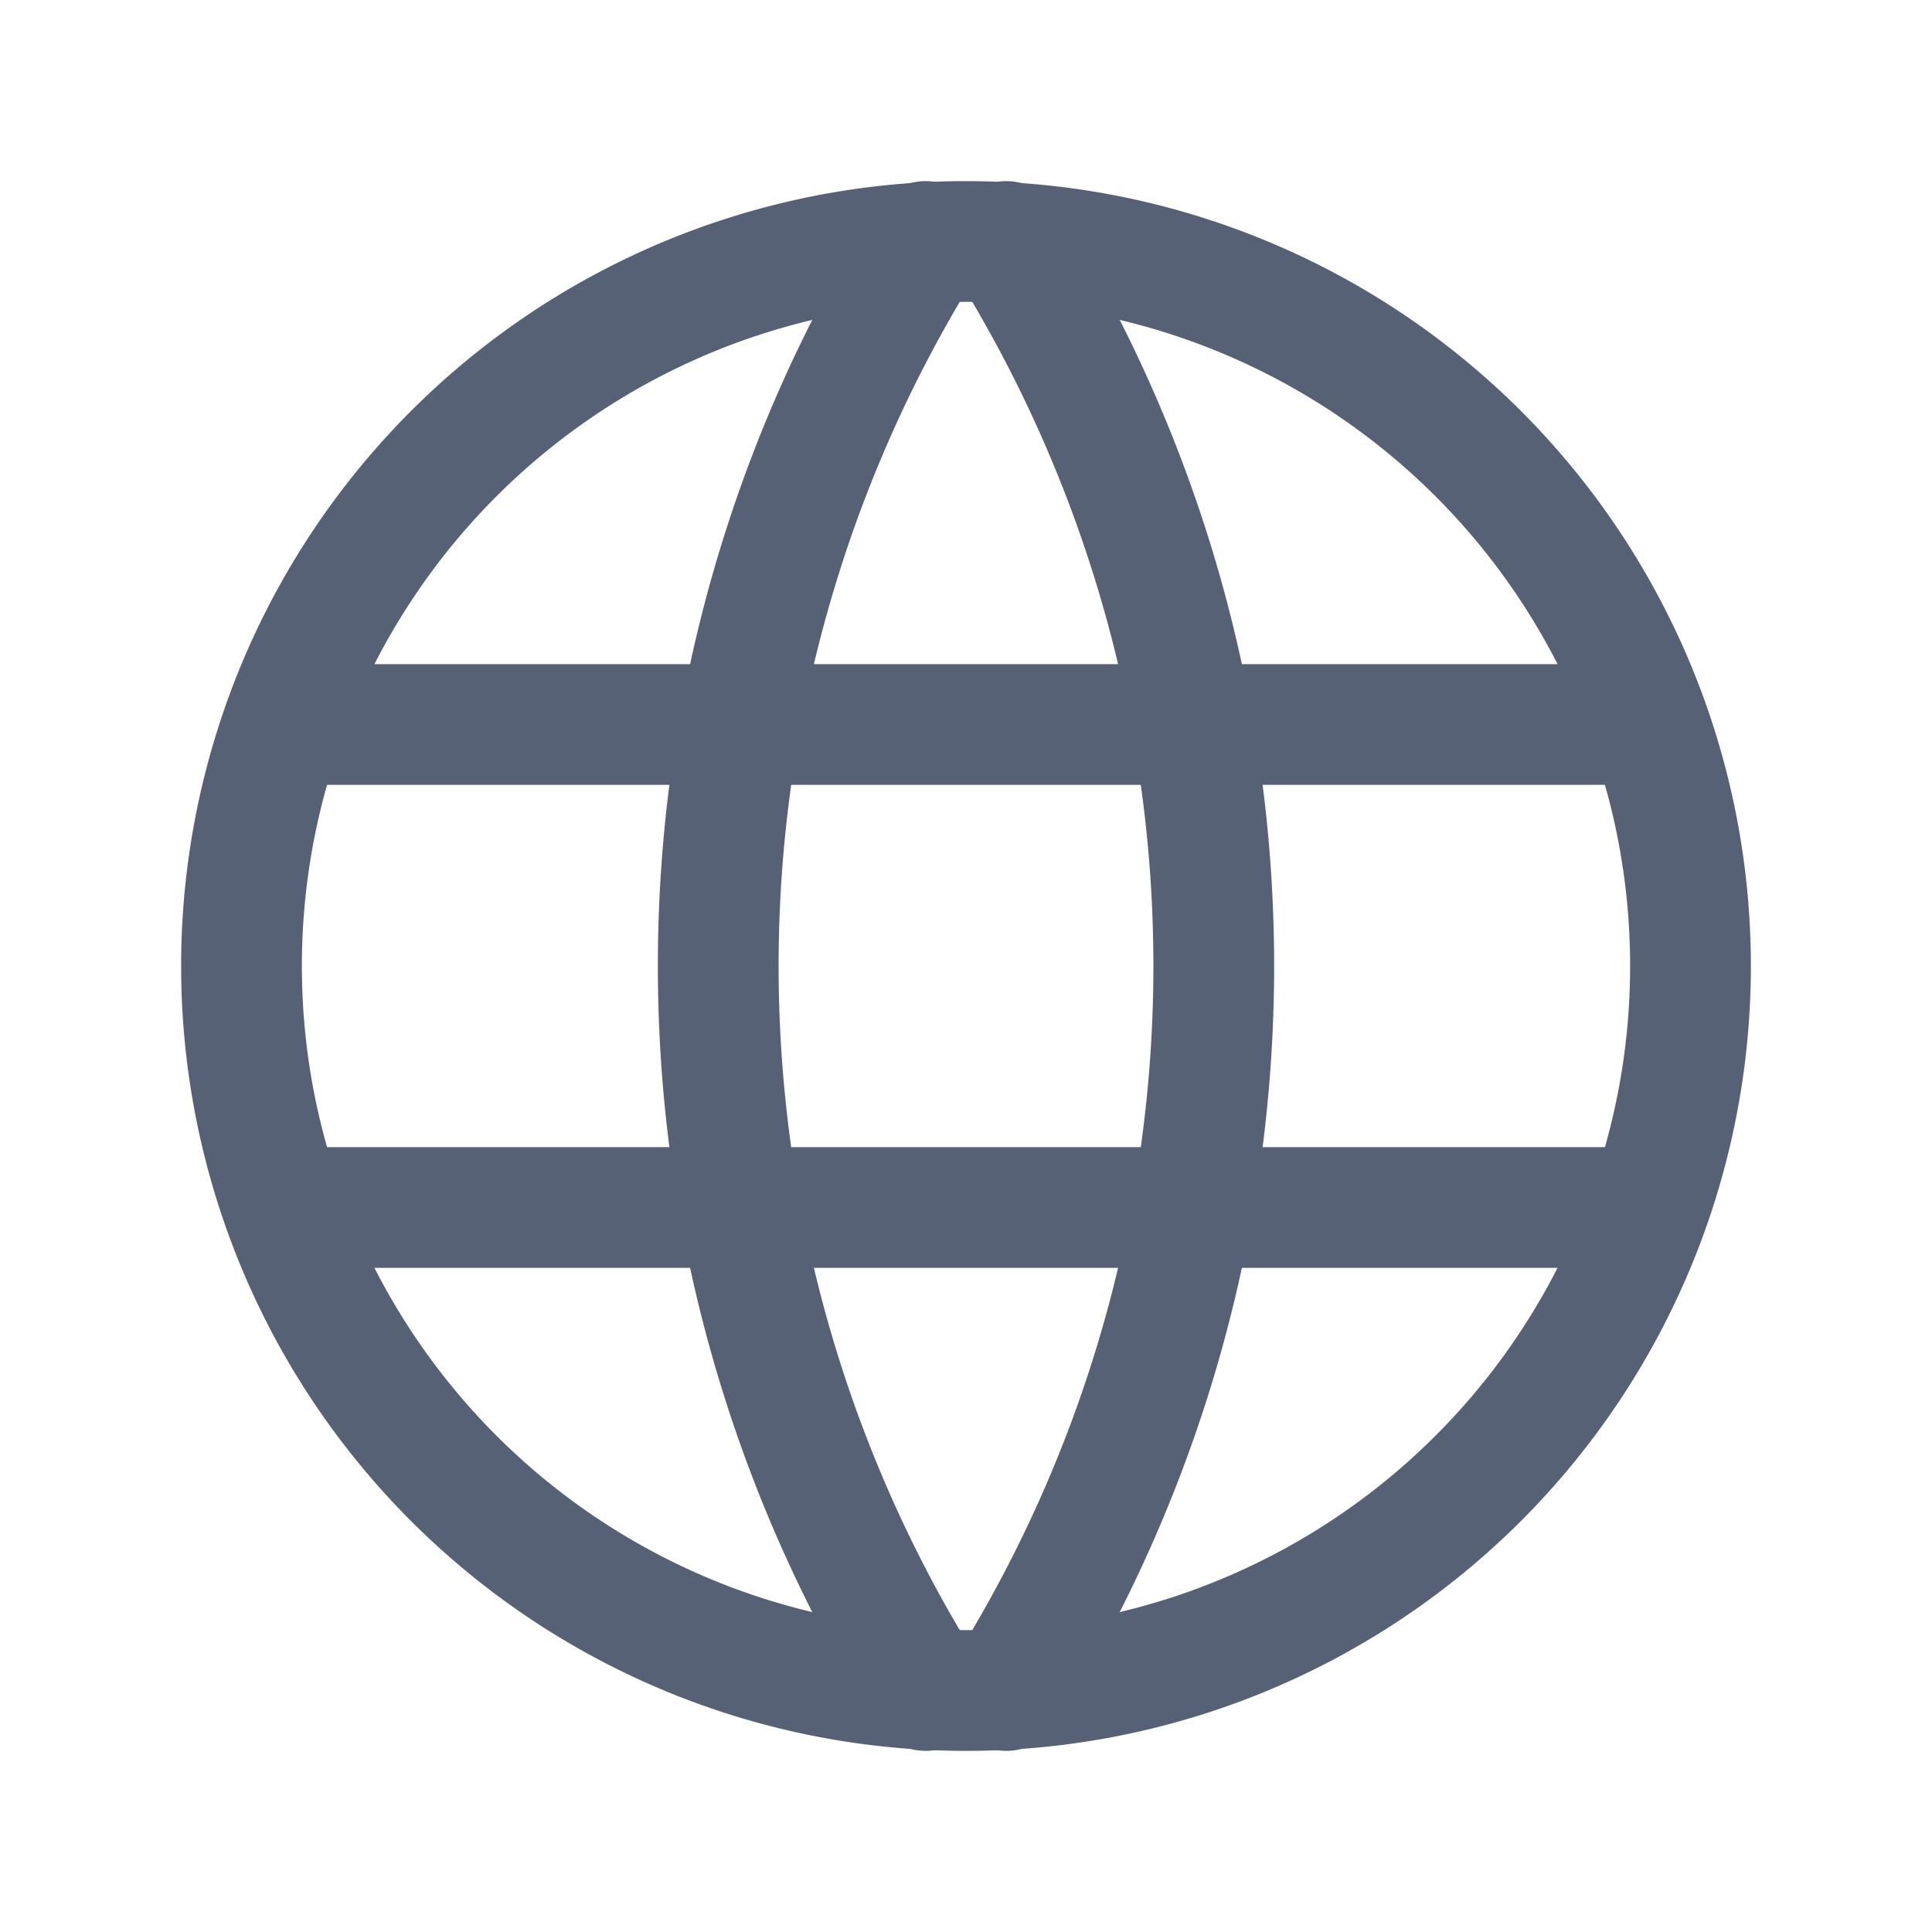
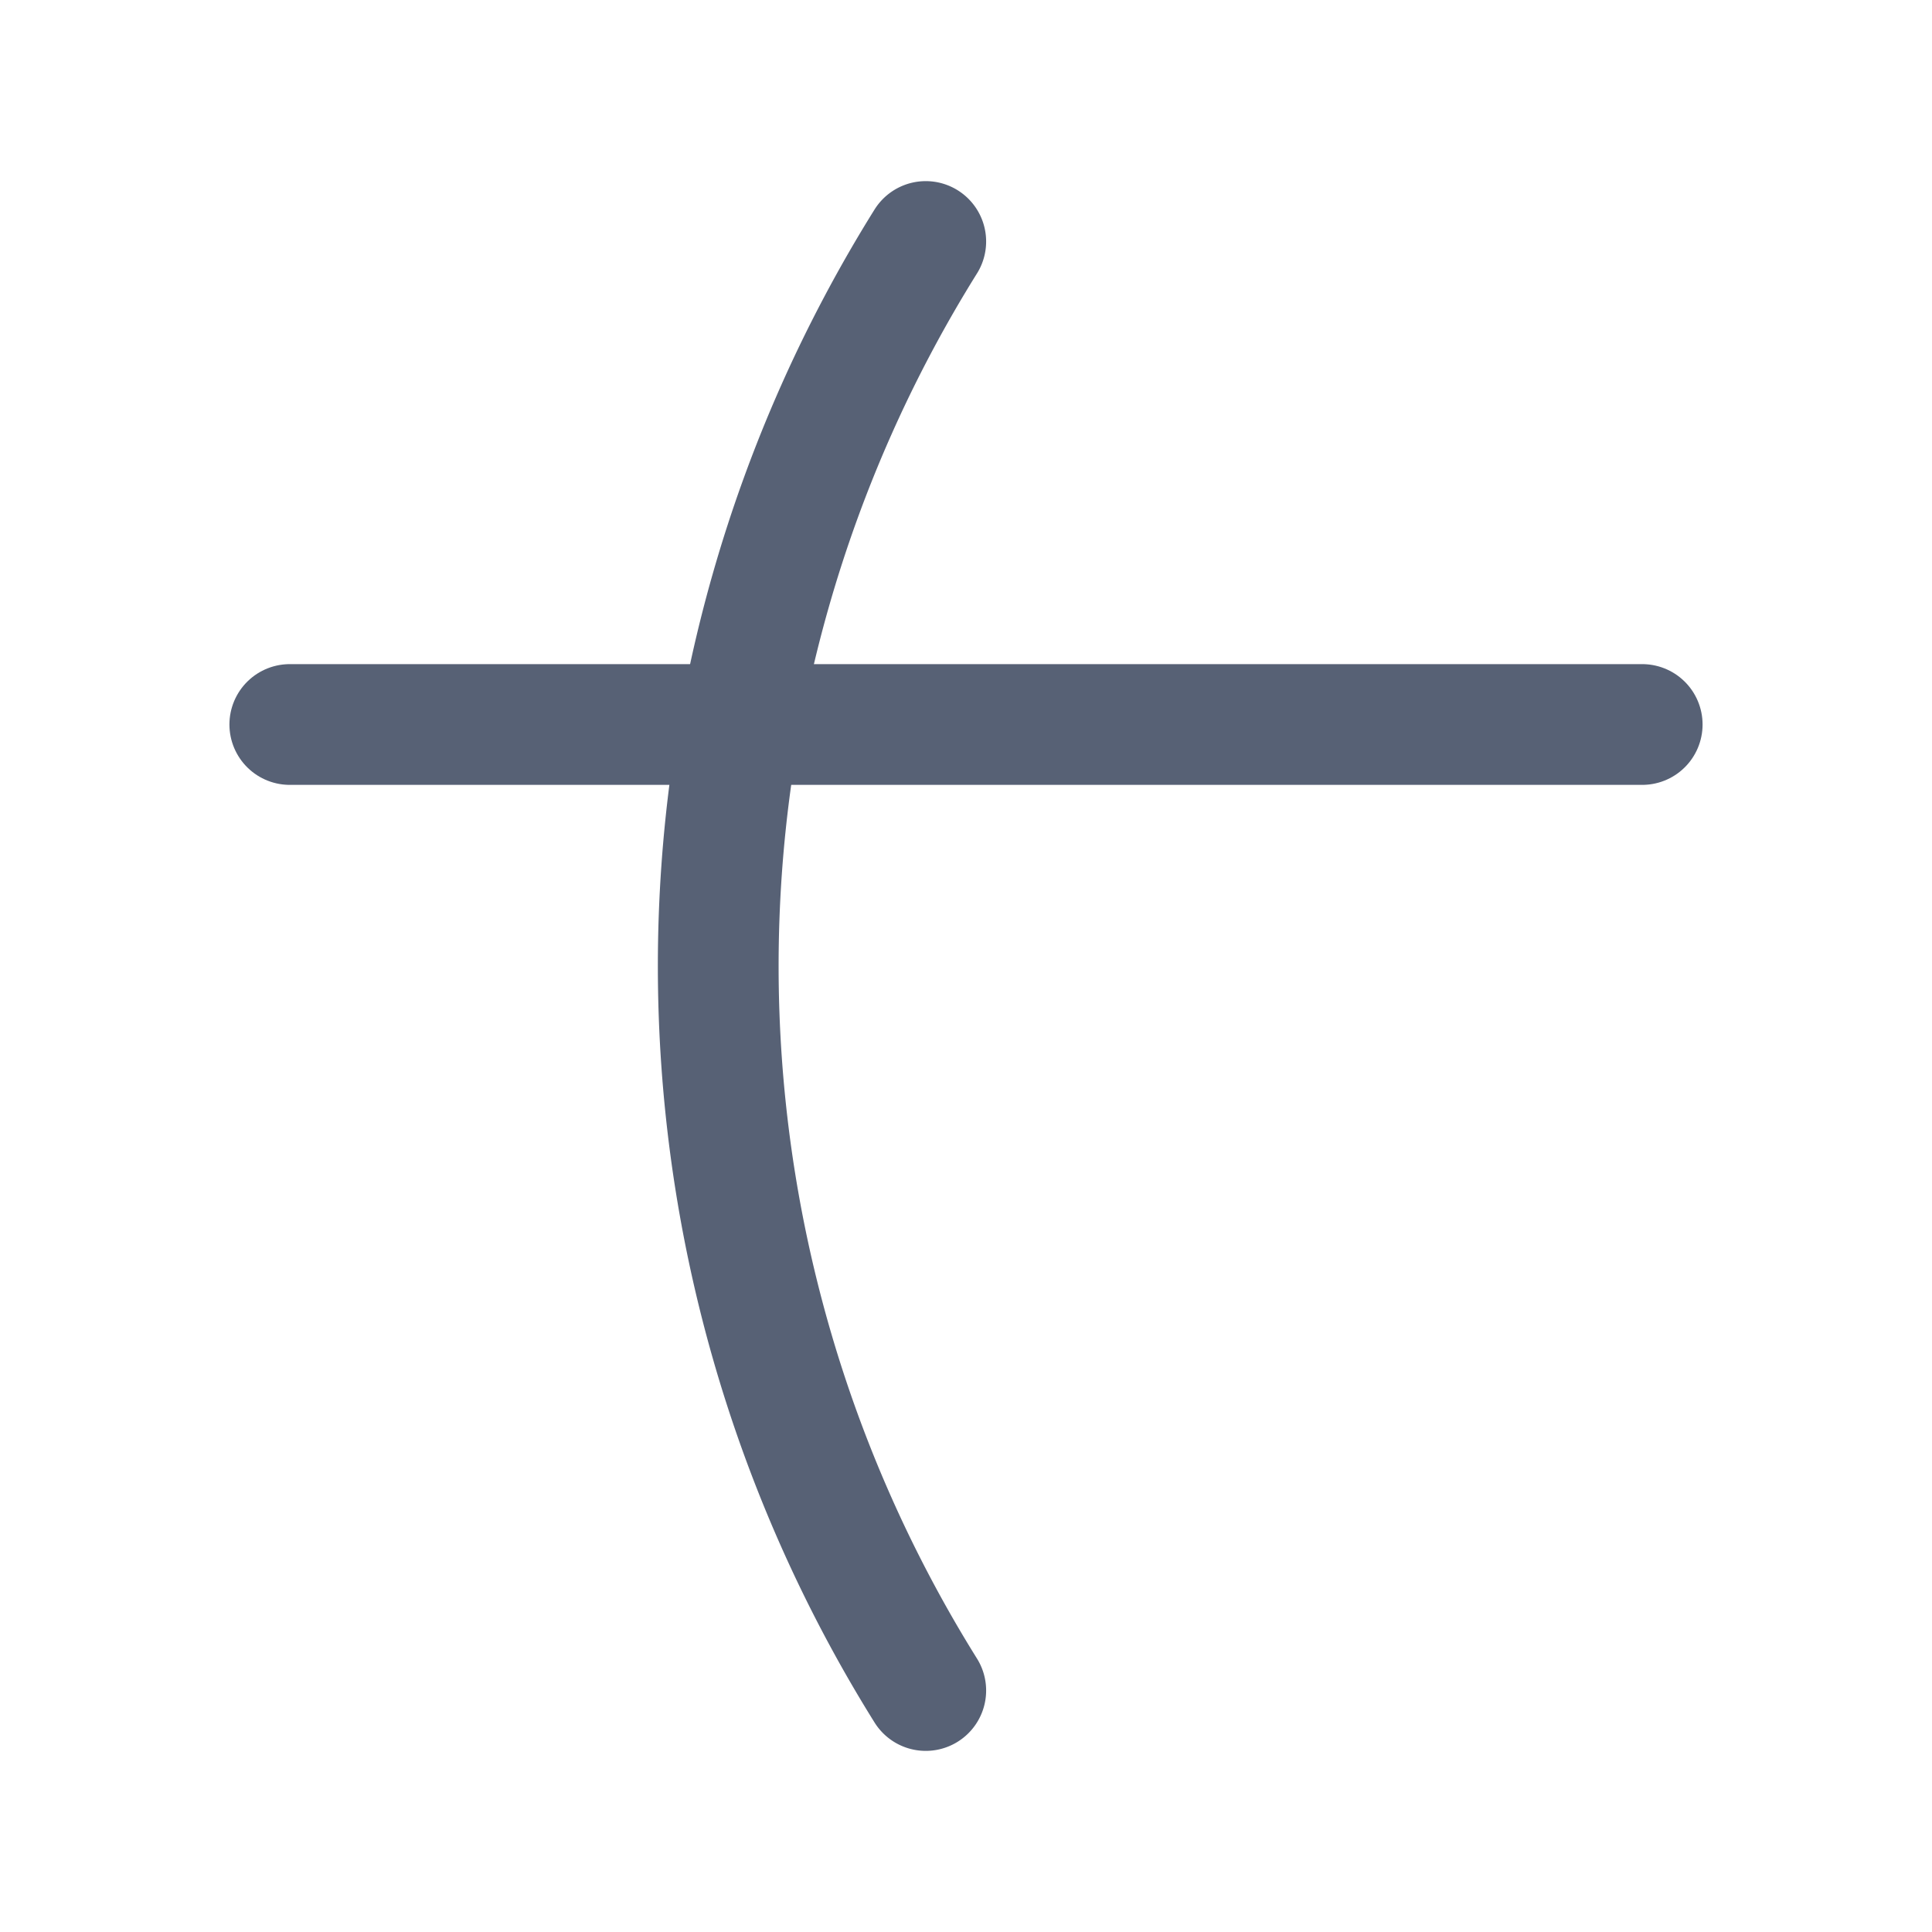
<svg xmlns="http://www.w3.org/2000/svg" class="icon icon-tabler icon-tabler-world" width="44" height="44" viewBox="0 0 24 24" stroke-width="1.5" stroke="#576175" fill="none" stroke-linecap="round" stroke-linejoin="round">
-   <path stroke="none" d="M0 0h24v24H0z" fill="none" />
-   <path d="M3 12a9 9 0 1 0 18 0a9 9 0 0 0 -18 0" />
  <path d="M3.6 9h16.8" />
-   <path d="M3.6 15h16.8" />
  <path d="M11.5 3a17 17 0 0 0 0 18" />
-   <path d="M12.5 3a17 17 0 0 1 0 18" />
</svg>